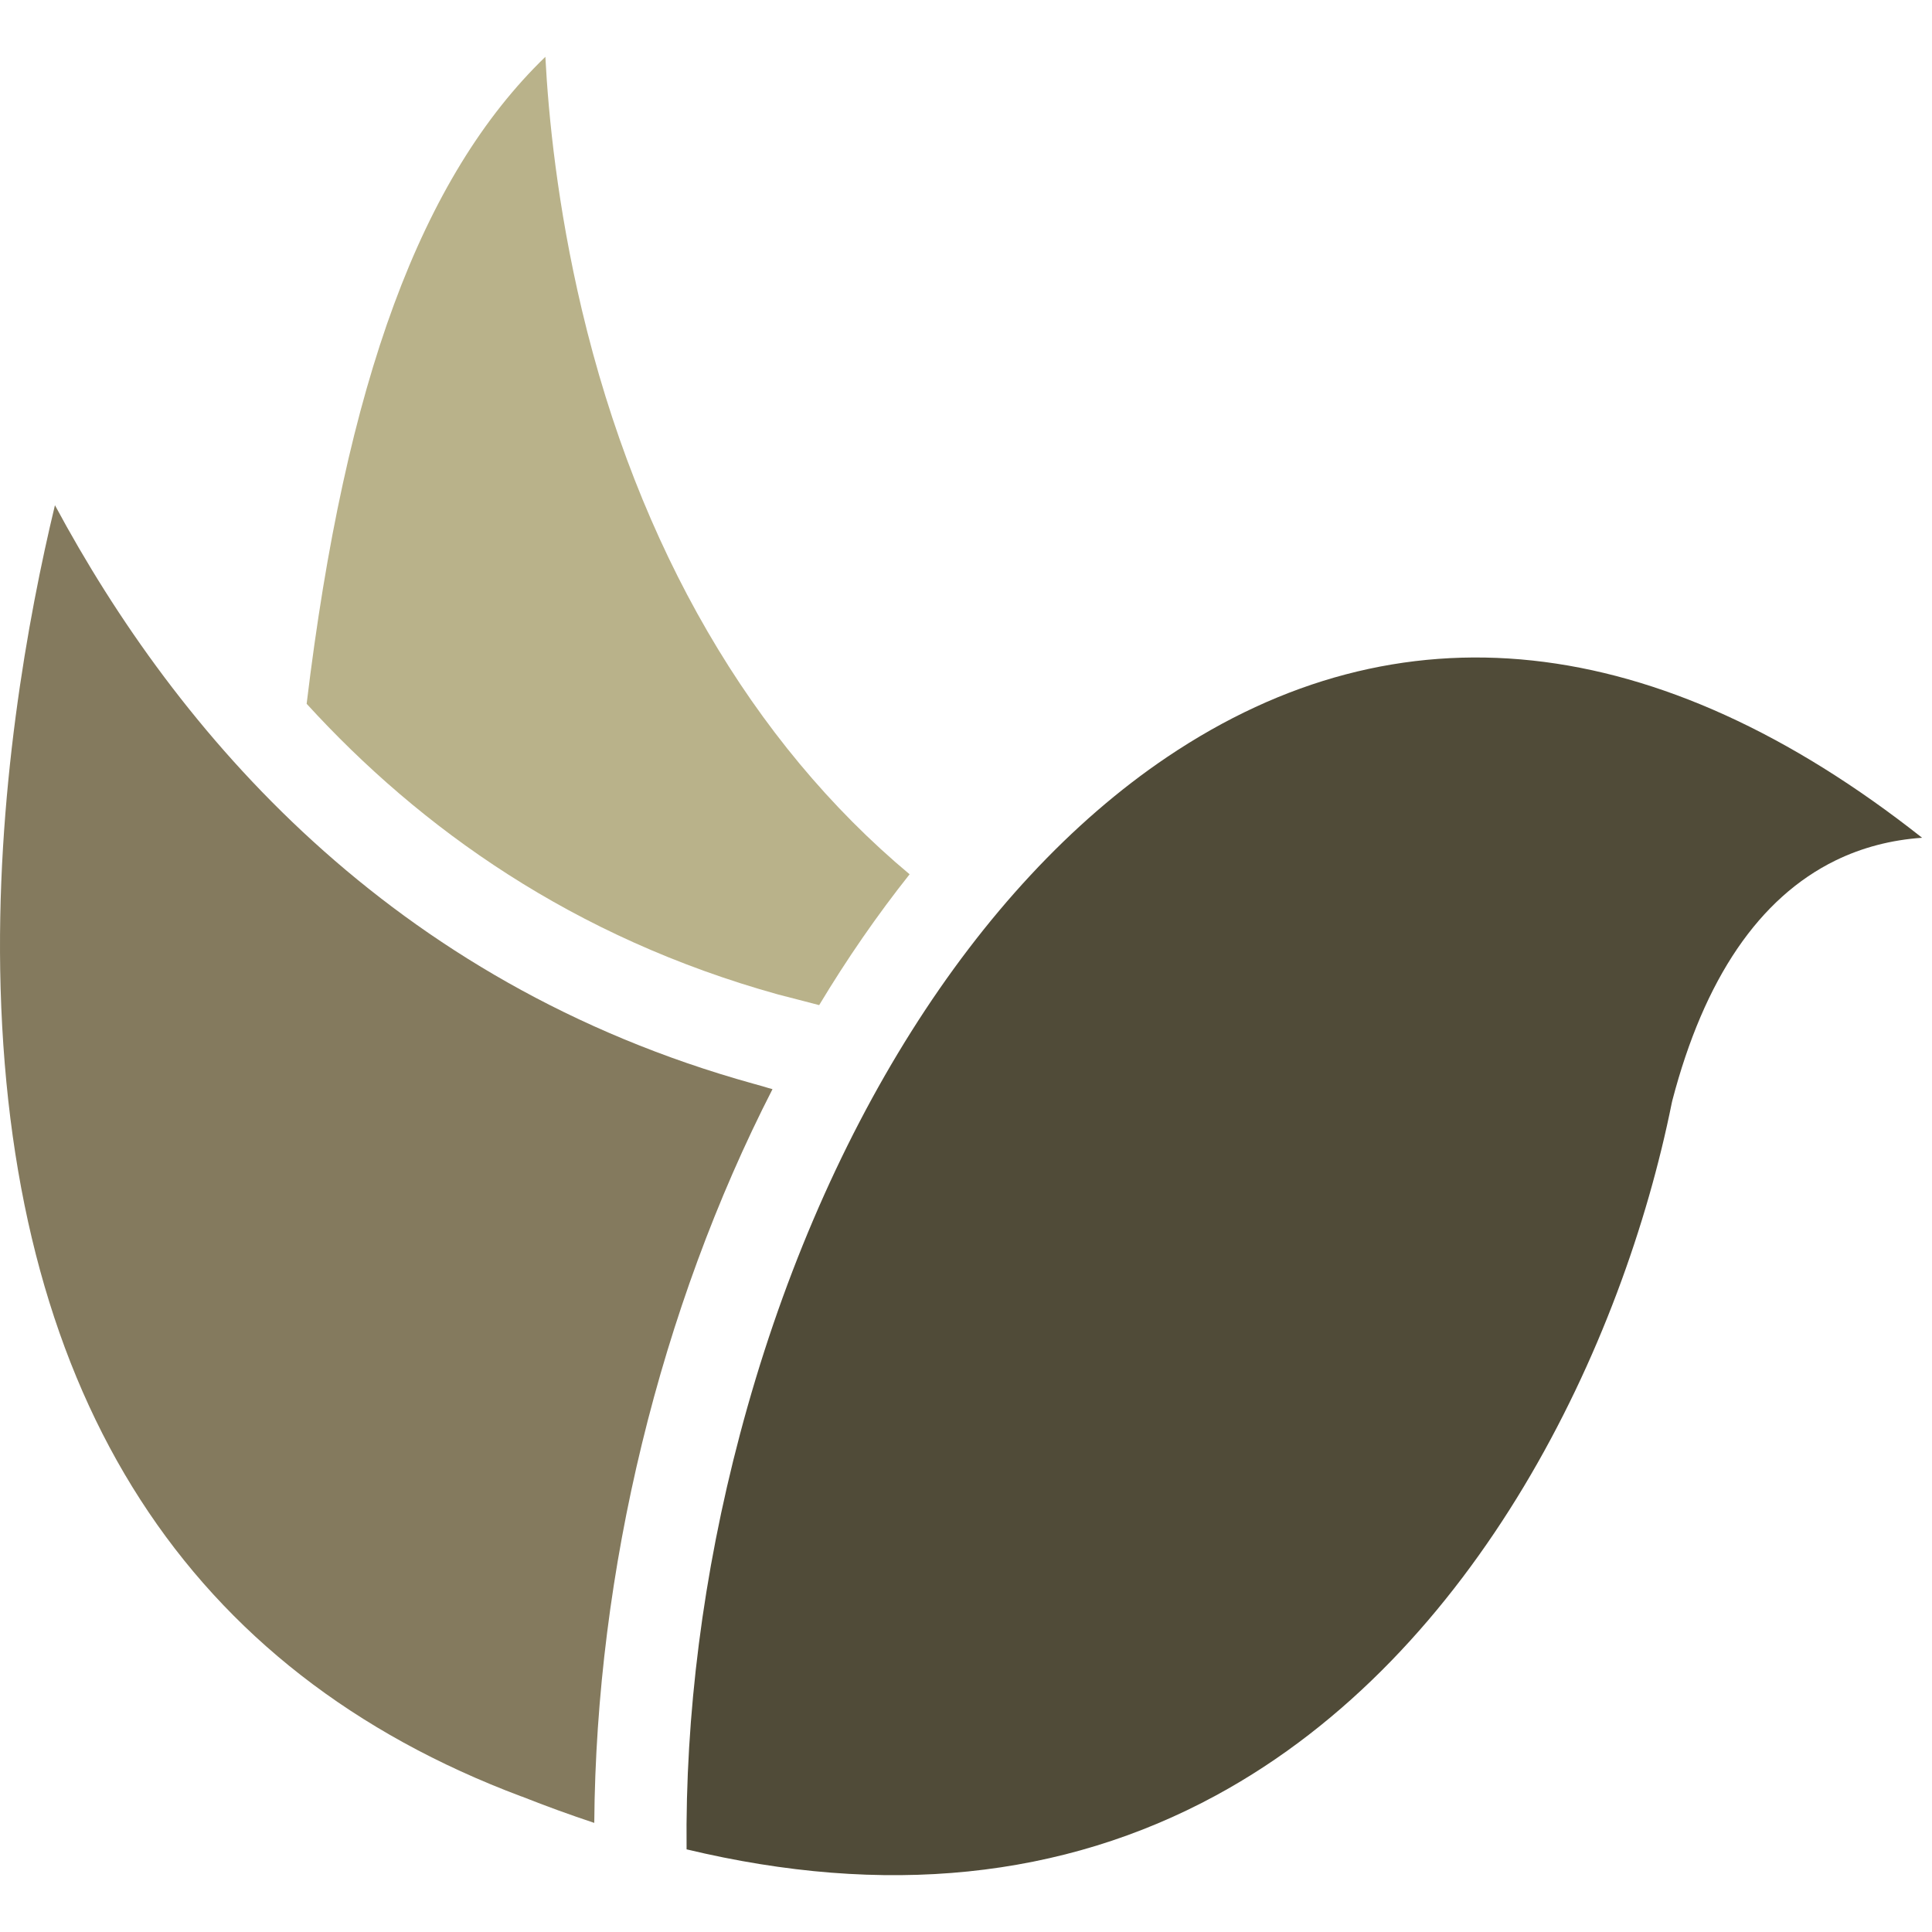
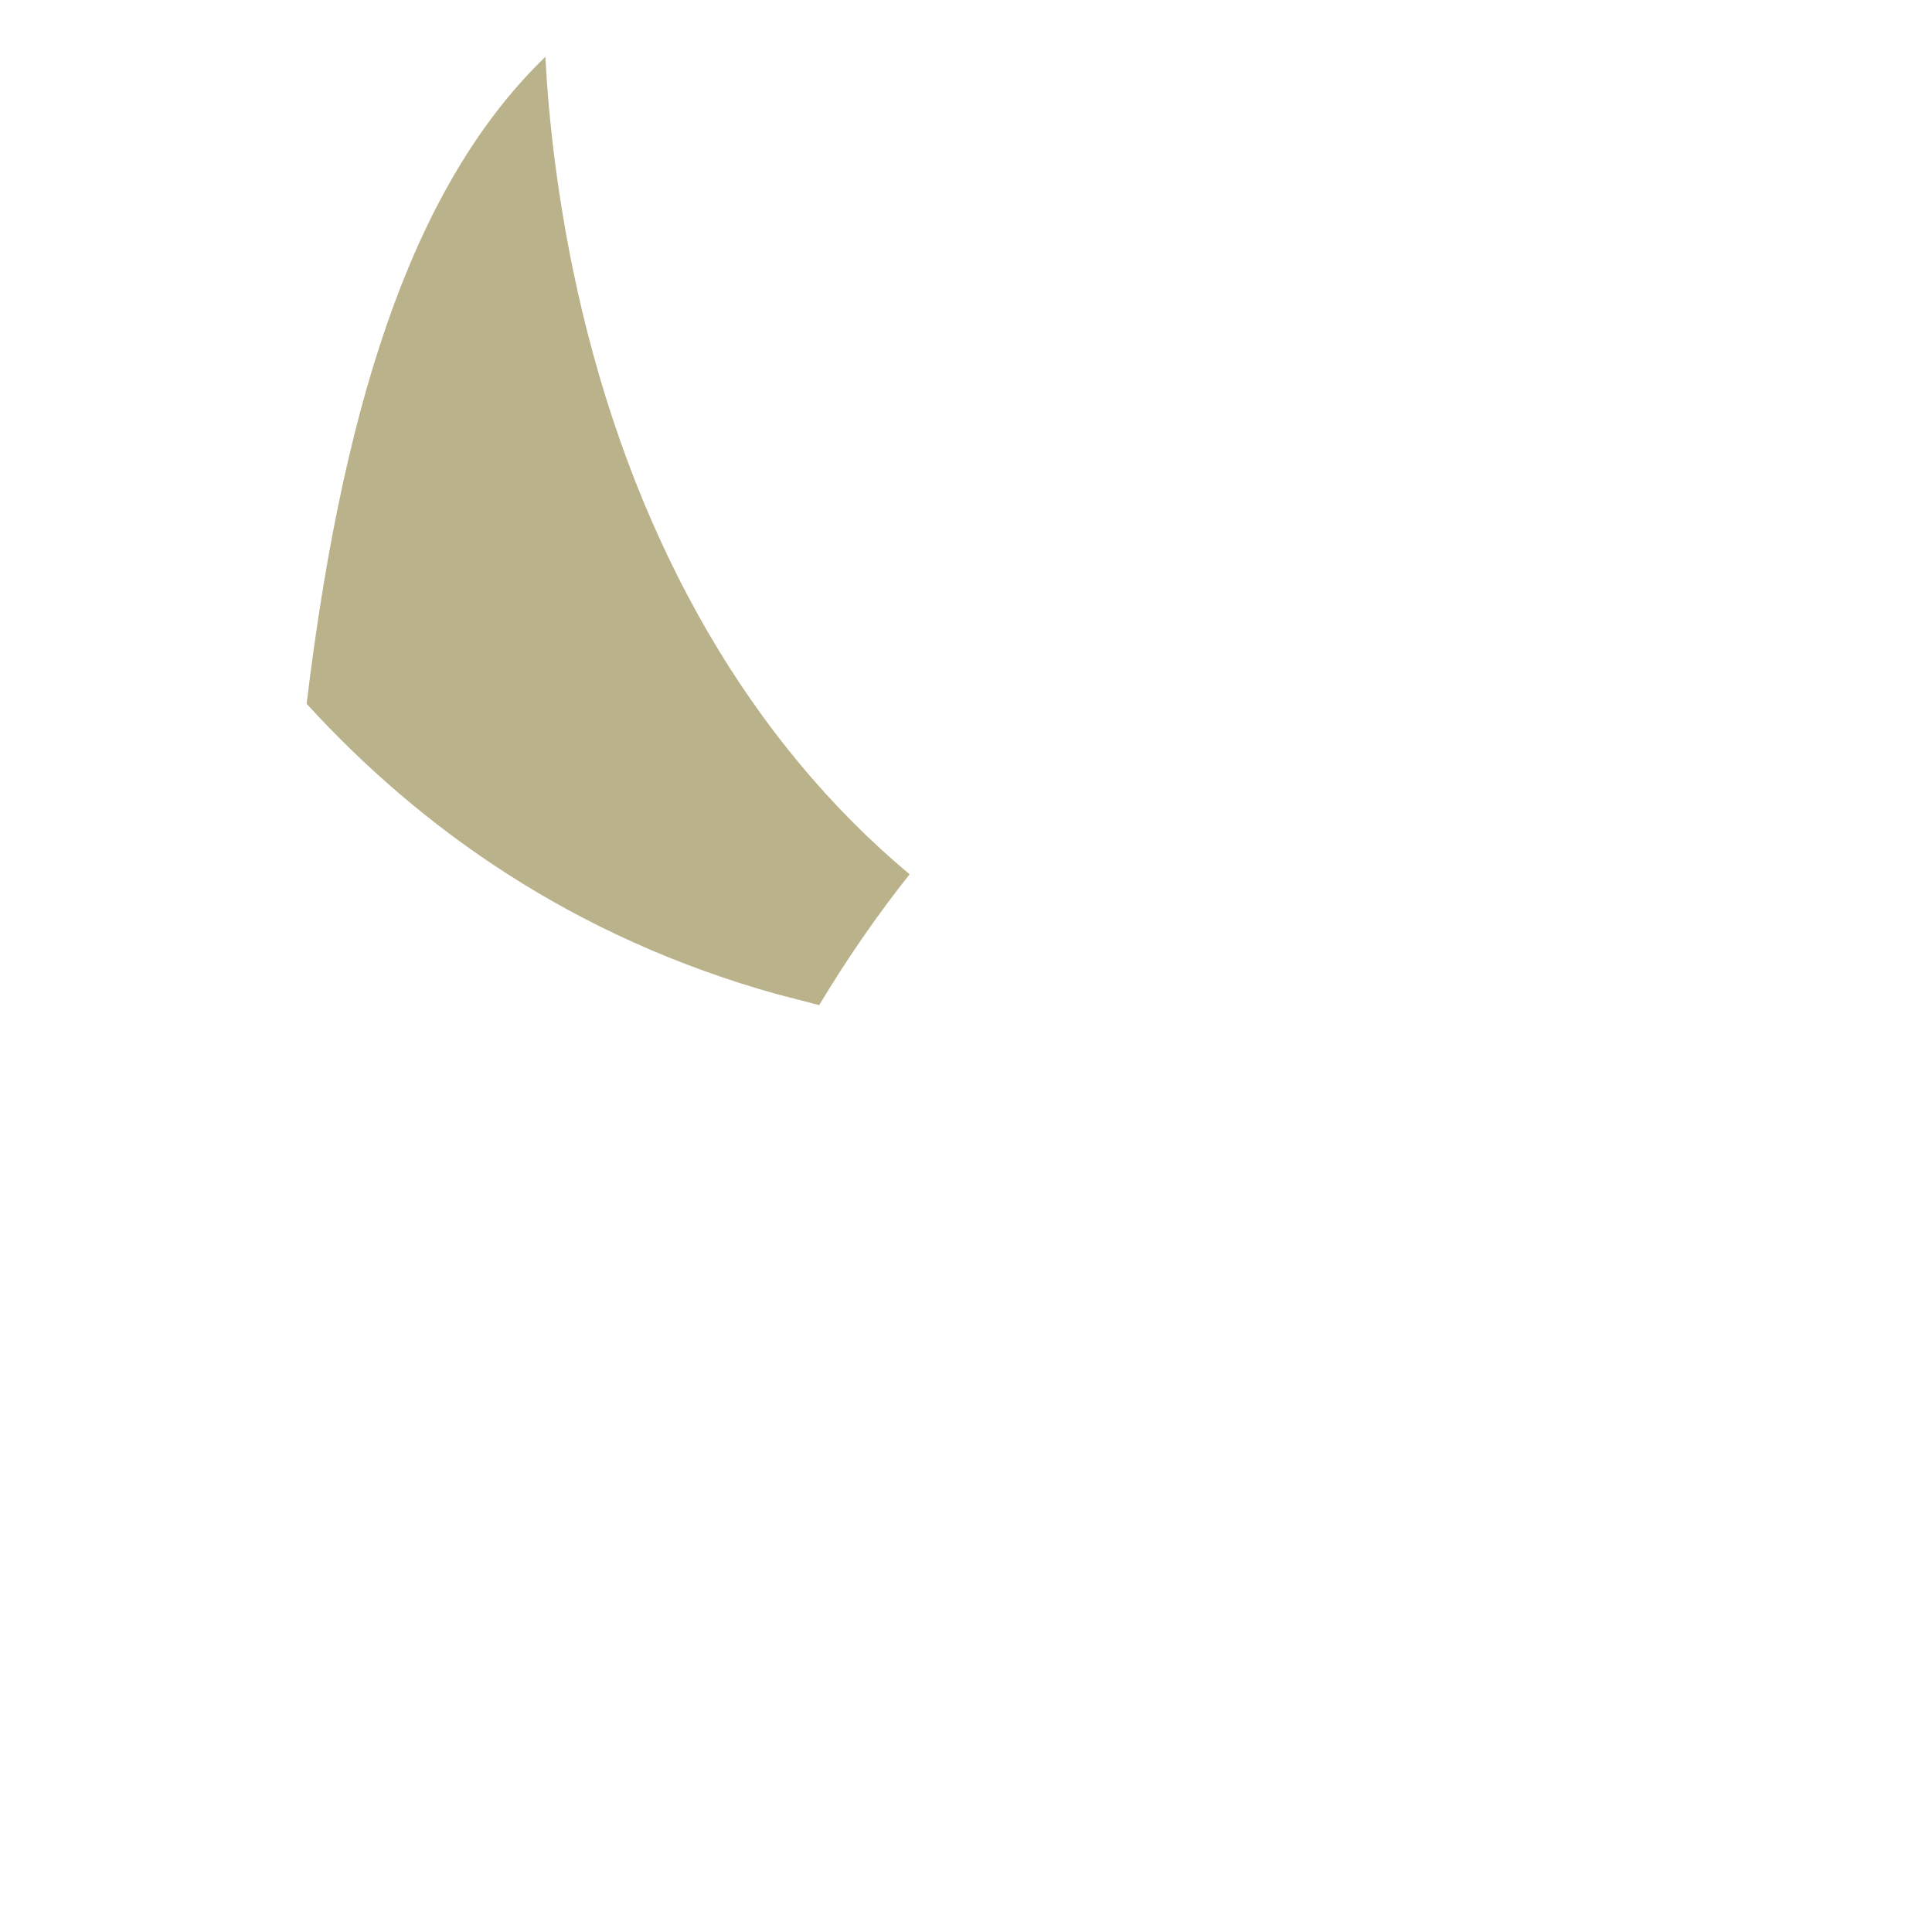
<svg xmlns="http://www.w3.org/2000/svg" width="32" height="32" viewBox="0 0 32 32" fill="none">
-   <path d="M8.648 29.758C9.051 29.918 9.449 30.062 9.843 30.193C9.874 26.014 10.935 21.671 12.795 18.04C12.773 18.035 12.749 18.028 12.727 18.021C12.672 18.003 12.588 17.98 12.48 17.95C6.448 16.276 2.927 12.123 0.91 8.368C0.466 10.214 -0.081 13.189 0.01 16.369C0.207 23.178 3.108 27.681 8.634 29.754C8.639 29.755 8.643 29.756 8.648 29.758Z" fill="#847A5E" />
-   <path d="M20.144 29.736C24.479 27.383 26.885 22.268 27.69 18.267C27.693 18.252 27.697 18.238 27.7 18.224C28.228 16.207 29.137 14.871 30.402 14.252C30.843 14.037 31.322 13.912 31.836 13.876C27.46 10.42 23.173 9.949 19.328 12.541C16.154 14.681 13.576 18.77 12.256 23.757C11.642 26.076 11.349 28.41 11.372 30.631C14.655 31.418 17.597 31.119 20.144 29.736Z" fill="#504B38" />
  <path d="M12.889 16.472C13.014 16.506 13.424 16.608 13.568 16.648C14.029 15.881 14.53 15.156 15.066 14.481C12.447 12.293 10.57 9.064 9.637 5.129C9.232 3.418 9.084 1.924 9.033 0.941C6.977 2.929 5.723 6.313 5.079 11.657C6.961 13.719 9.493 15.529 12.889 16.472Z" fill="#B9B28A" />
</svg>